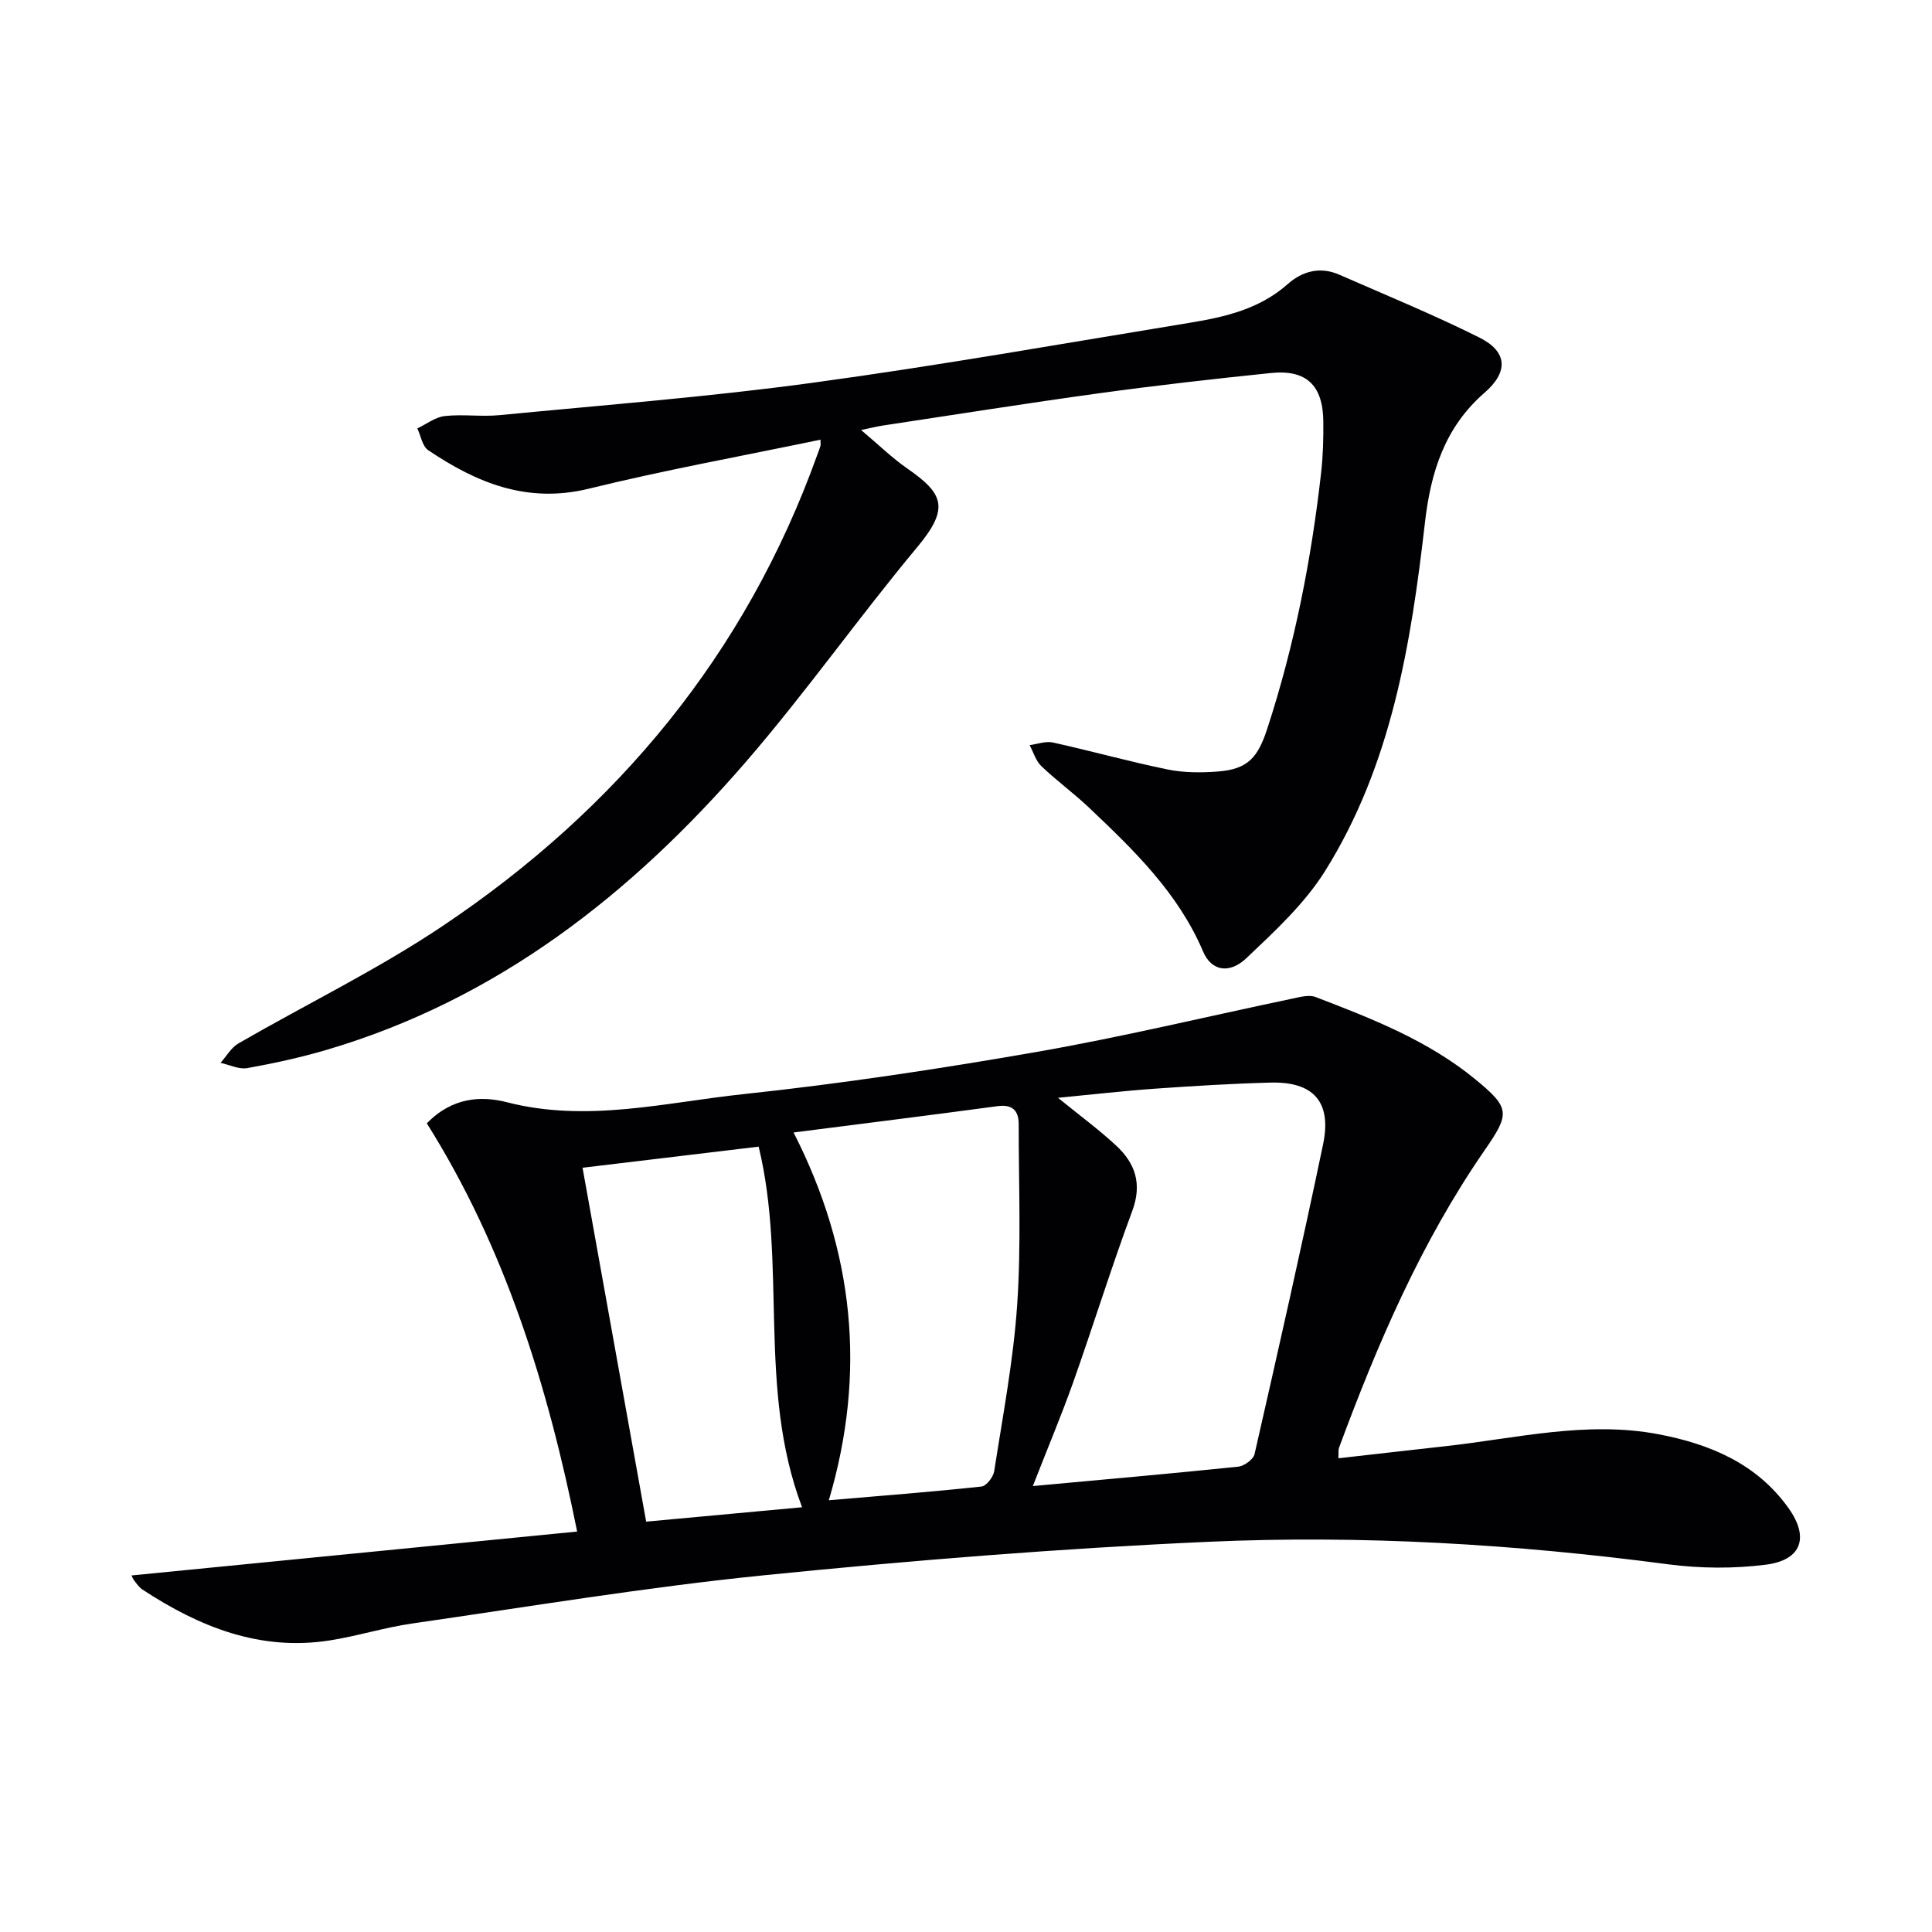
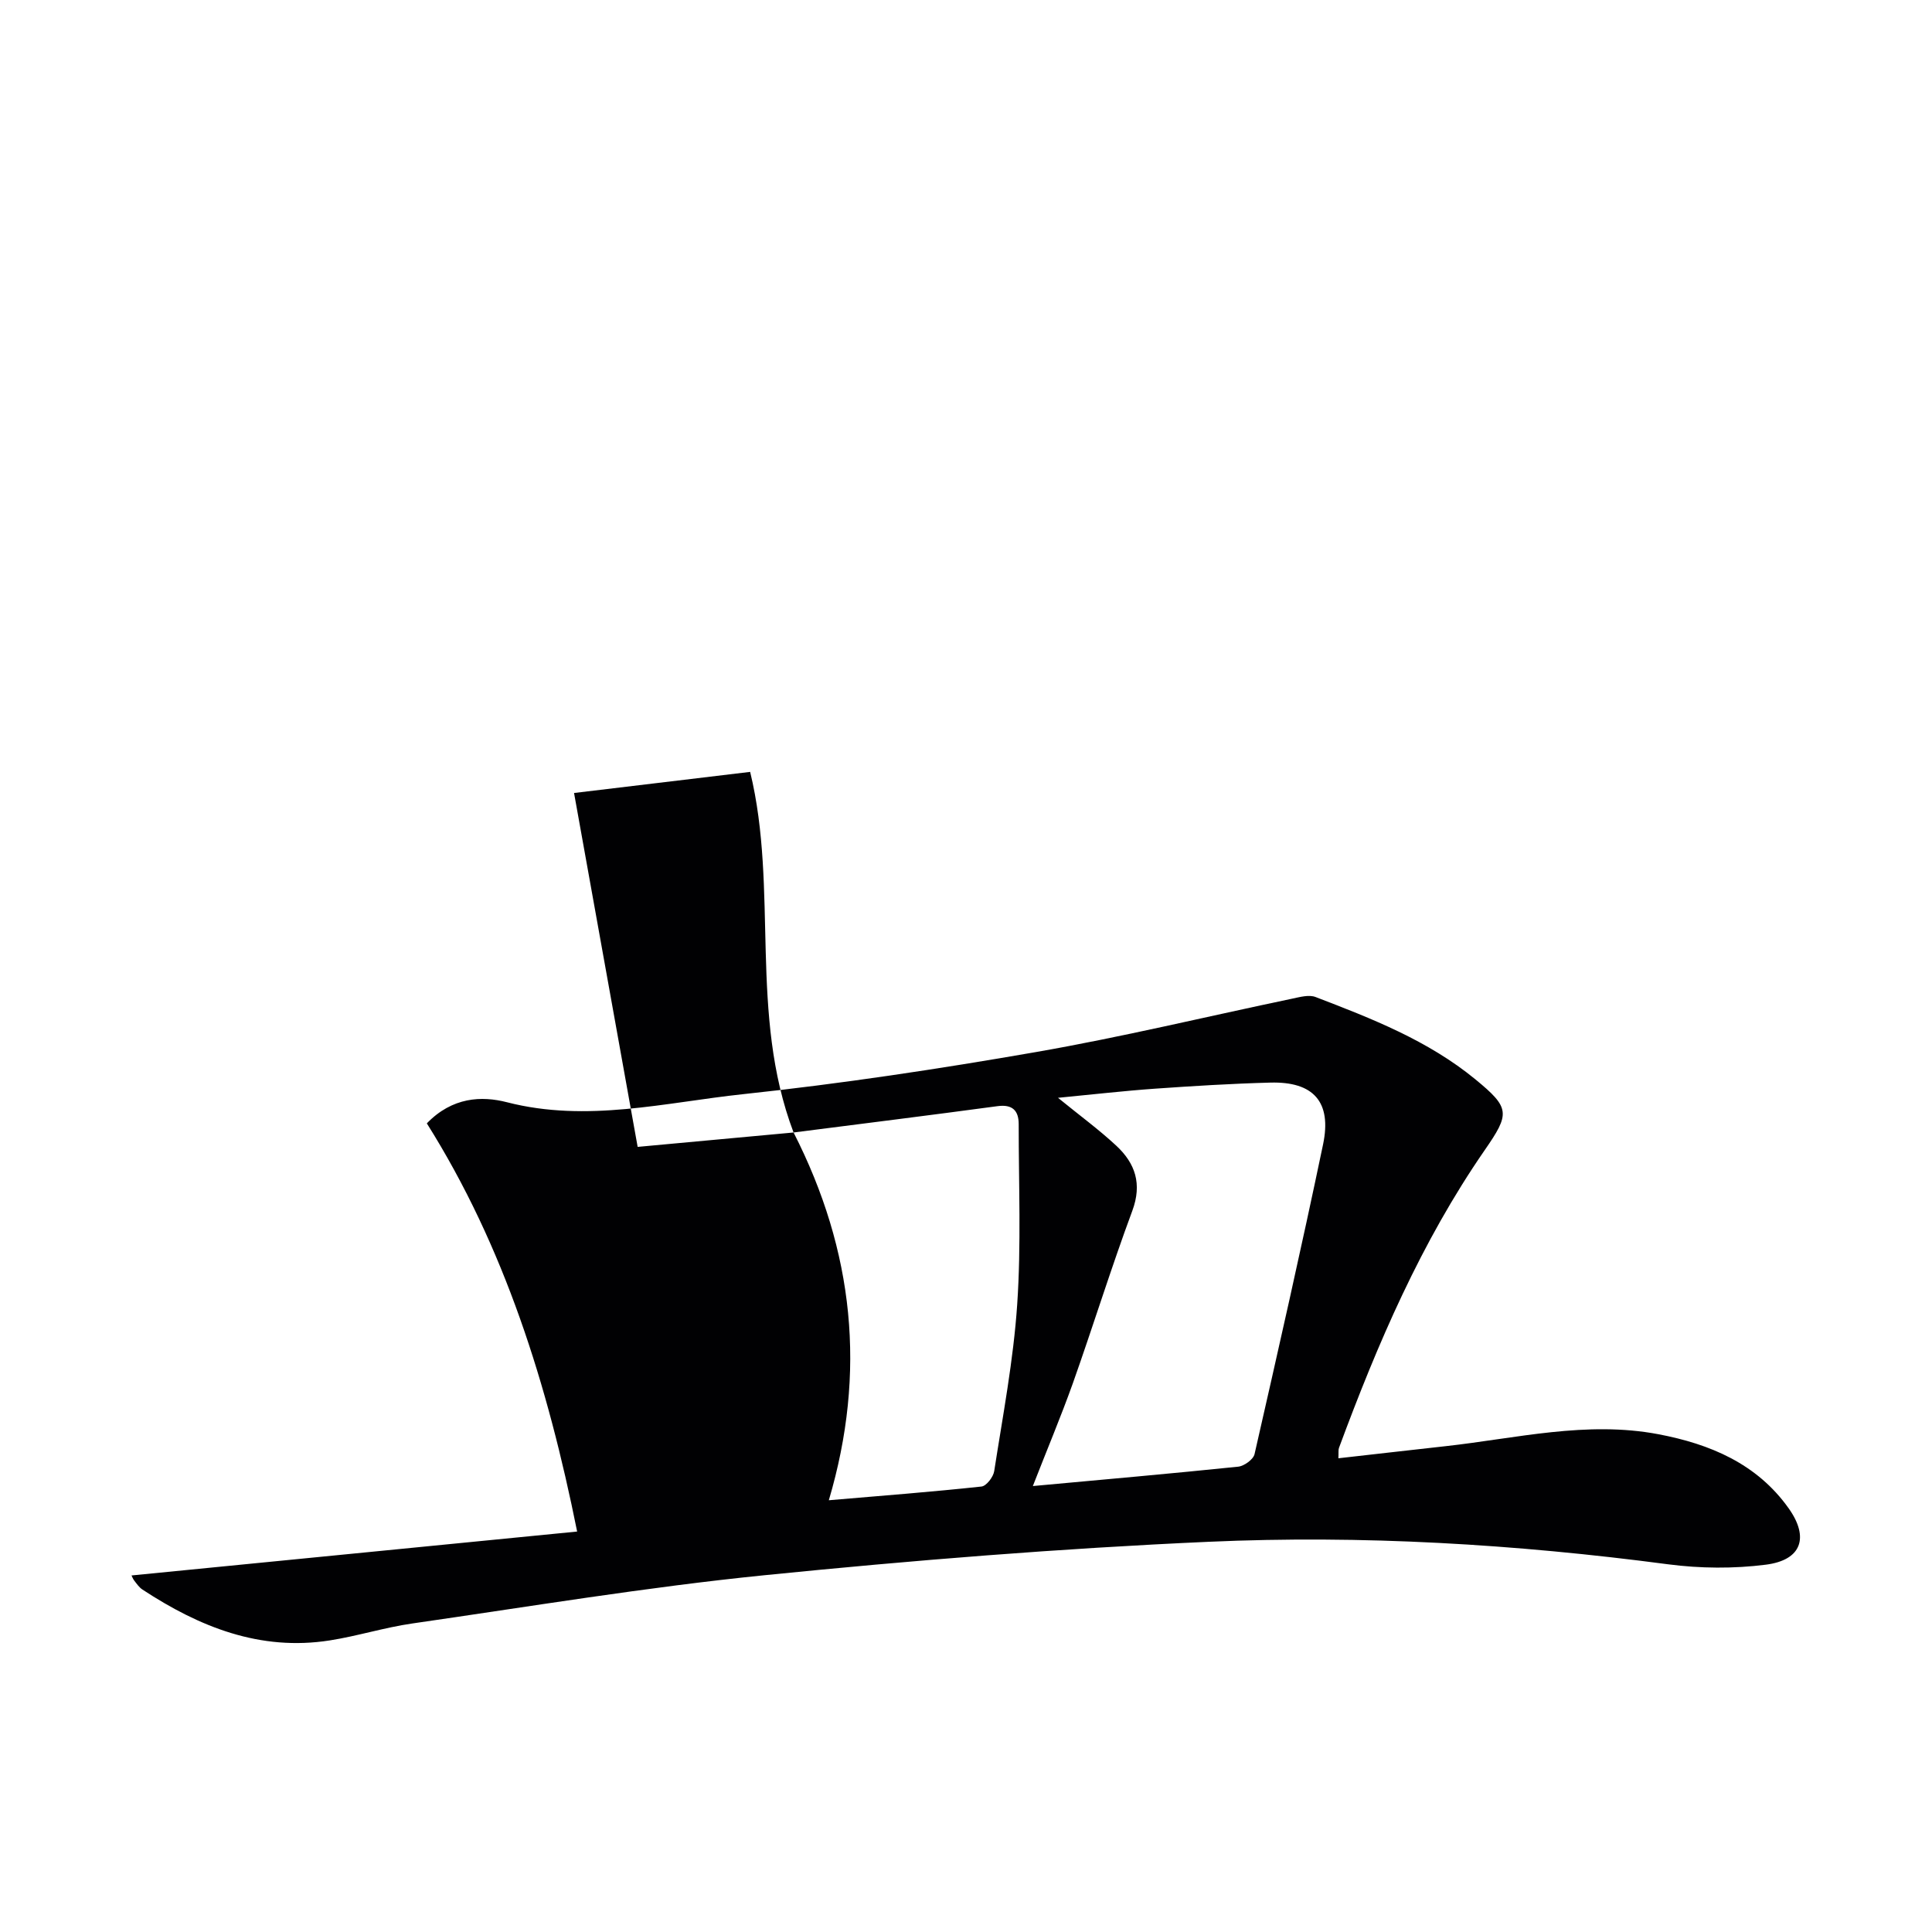
<svg xmlns="http://www.w3.org/2000/svg" enable-background="new 0 0 400 400" viewBox="0 0 400 400">
-   <path d="m88.37 232.58c5.27-5.45 11.33-5.73 16.6-4.37 16.58 4.26 32.75.04 48.94-1.68 20.29-2.16 40.51-5.22 60.61-8.72 17.79-3.1 35.38-7.36 53.07-11.06 1.57-.33 3.42-.85 4.78-.33 11.64 4.46 23.28 9 33.07 17.03 7.25 5.95 7.2 7.09 1.95 14.68-13.15 19.02-22.19 40.08-30.17 61.64-.16.44-.06.98-.12 2.15 7.48-.84 14.81-1.69 22.15-2.5 14.66-1.62 29.25-5.3 44.1-2.48 10.65 2.02 20.42 6.08 27 15.38 4.25 6 2.66 10.68-4.74 11.63-6.65.85-13.6.79-20.26-.08-31.58-4.17-63.32-6.08-95.09-4.66-30.7 1.37-61.37 3.84-91.95 6.92-24.42 2.46-48.68 6.5-72.99 10-5.73.83-11.32 2.6-17.04 3.5-14.45 2.27-27.01-2.8-38.79-10.53-.67-.44-1.17-1.18-1.68-1.83-.3-.38-.47-.87-.58-1.09 30.51-3.01 61.08-6.02 92.26-9.09-6.14-30.54-15.06-58.97-31.12-84.51zm125.47 75.09c14.79-1.36 28.66-2.58 42.51-4.01 1.24-.13 3.14-1.5 3.39-2.6 4.87-21.35 9.71-42.71 14.19-64.14 1.83-8.78-1.99-13.02-10.9-12.78-7.98.21-15.95.7-23.91 1.26-6.51.46-12.99 1.21-20.07 1.89 4.46 3.64 8.47 6.57 12.07 9.92 3.92 3.65 5.38 7.9 3.31 13.48-4.38 11.81-8.11 23.86-12.32 35.74-2.48 6.93-5.35 13.74-8.27 21.24zm-49.54-73.2c12.51 24.53 15.14 49.66 7.3 76.14 11.17-.95 21.41-1.74 31.61-2.84 1.01-.11 2.44-1.97 2.63-3.19 1.78-11.48 3.98-22.95 4.76-34.51.84-12.39.3-24.87.31-37.32 0-2.84-1.32-4.15-4.4-3.73-13.79 1.86-27.59 3.58-42.21 5.45zm1.76 77.59c-9.32-24.61-3.06-50.26-8.99-74.66-12.15 1.46-23.97 2.87-36.46 4.37 4.43 24.63 8.78 48.82 13.17 73.27 11-1.01 21.38-1.97 32.28-2.98z" fill="#010103" />
-   <path d="m169.87 91.03c-16.23 3.39-32.22 6.28-47.97 10.15-12.73 3.12-23.2-1.2-33.24-7.97-1.22-.82-1.53-2.98-2.26-4.51 1.89-.89 3.71-2.34 5.67-2.56 3.75-.42 7.61.18 11.37-.19 21.66-2.1 43.38-3.78 64.93-6.72 26.12-3.56 52.1-8.17 78.13-12.43 7.23-1.19 14.31-2.85 20.09-7.97 3.02-2.68 6.72-3.7 10.67-1.97 9.71 4.26 19.55 8.29 29.04 13.03 5.8 2.9 6.06 7.08 1.07 11.41-8.25 7.16-11.15 16.45-12.35 26.89-2.89 25.18-6.94 50.19-20.68 72.15-4.23 6.76-10.39 12.44-16.25 18-3.62 3.44-7.32 2.64-9-1.33-5.17-12.17-14.39-21.05-23.7-29.87-3.14-2.97-6.67-5.53-9.79-8.52-1.15-1.1-1.64-2.88-2.43-4.35 1.62-.21 3.34-.87 4.84-.54 7.93 1.75 15.77 3.95 23.73 5.58 3.37.69 6.98.69 10.44.42 6.2-.48 8.25-2.9 10.21-8.91 5.64-17.28 9.11-34.99 11.14-53.01.39-3.47.48-6.98.45-10.48-.06-7.54-3.48-10.86-10.85-10.1-11.89 1.22-23.78 2.57-35.62 4.2-14.97 2.06-29.89 4.44-44.83 6.69-.96.15-1.91.39-4.4.91 3.71 3.12 6.44 5.8 9.54 7.95 7.53 5.22 8.83 8.2 2.11 16.27-12.14 14.56-23.09 30.13-35.48 44.46-23.66 27.36-51.41 49.19-86.79 59.64-5.4 1.59-10.93 2.8-16.47 3.79-1.72.31-3.68-.69-5.53-1.09 1.22-1.36 2.2-3.15 3.7-4.02 14.09-8.14 28.83-15.29 42.31-24.33 36.09-24.19 62.72-56.26 77.54-97.53.22-.62.48-1.23.66-1.86.07-.32 0-.67 0-1.28z" fill="#010103" />
+   <path d="m88.37 232.58c5.27-5.45 11.33-5.73 16.6-4.37 16.58 4.26 32.75.04 48.94-1.68 20.29-2.16 40.51-5.22 60.61-8.72 17.79-3.1 35.38-7.36 53.07-11.06 1.57-.33 3.42-.85 4.78-.33 11.64 4.46 23.28 9 33.07 17.03 7.25 5.95 7.2 7.09 1.95 14.68-13.15 19.02-22.19 40.08-30.17 61.64-.16.44-.06.98-.12 2.15 7.48-.84 14.81-1.69 22.15-2.5 14.66-1.62 29.25-5.3 44.1-2.48 10.65 2.02 20.42 6.08 27 15.38 4.25 6 2.66 10.68-4.74 11.63-6.65.85-13.6.79-20.26-.08-31.58-4.17-63.32-6.08-95.09-4.66-30.7 1.37-61.37 3.84-91.95 6.92-24.42 2.46-48.68 6.5-72.99 10-5.73.83-11.32 2.6-17.04 3.5-14.45 2.27-27.01-2.8-38.79-10.53-.67-.44-1.17-1.18-1.68-1.83-.3-.38-.47-.87-.58-1.09 30.51-3.01 61.08-6.02 92.26-9.09-6.14-30.54-15.06-58.97-31.12-84.51zm125.47 75.09c14.79-1.36 28.66-2.58 42.51-4.01 1.24-.13 3.14-1.5 3.39-2.6 4.87-21.35 9.71-42.71 14.19-64.14 1.83-8.78-1.99-13.02-10.9-12.78-7.98.21-15.95.7-23.91 1.26-6.51.46-12.99 1.21-20.07 1.89 4.46 3.64 8.47 6.57 12.07 9.92 3.92 3.65 5.38 7.9 3.31 13.48-4.38 11.81-8.11 23.86-12.32 35.74-2.48 6.93-5.35 13.74-8.27 21.24zm-49.54-73.2c12.51 24.53 15.14 49.66 7.3 76.14 11.17-.95 21.41-1.74 31.61-2.84 1.01-.11 2.44-1.97 2.63-3.19 1.78-11.48 3.98-22.95 4.76-34.51.84-12.39.3-24.87.31-37.32 0-2.84-1.32-4.15-4.4-3.73-13.79 1.86-27.59 3.58-42.21 5.45zc-9.32-24.61-3.06-50.26-8.99-74.66-12.15 1.46-23.97 2.87-36.46 4.37 4.43 24.63 8.78 48.82 13.17 73.27 11-1.01 21.38-1.97 32.28-2.98z" fill="#010103" />
</svg>